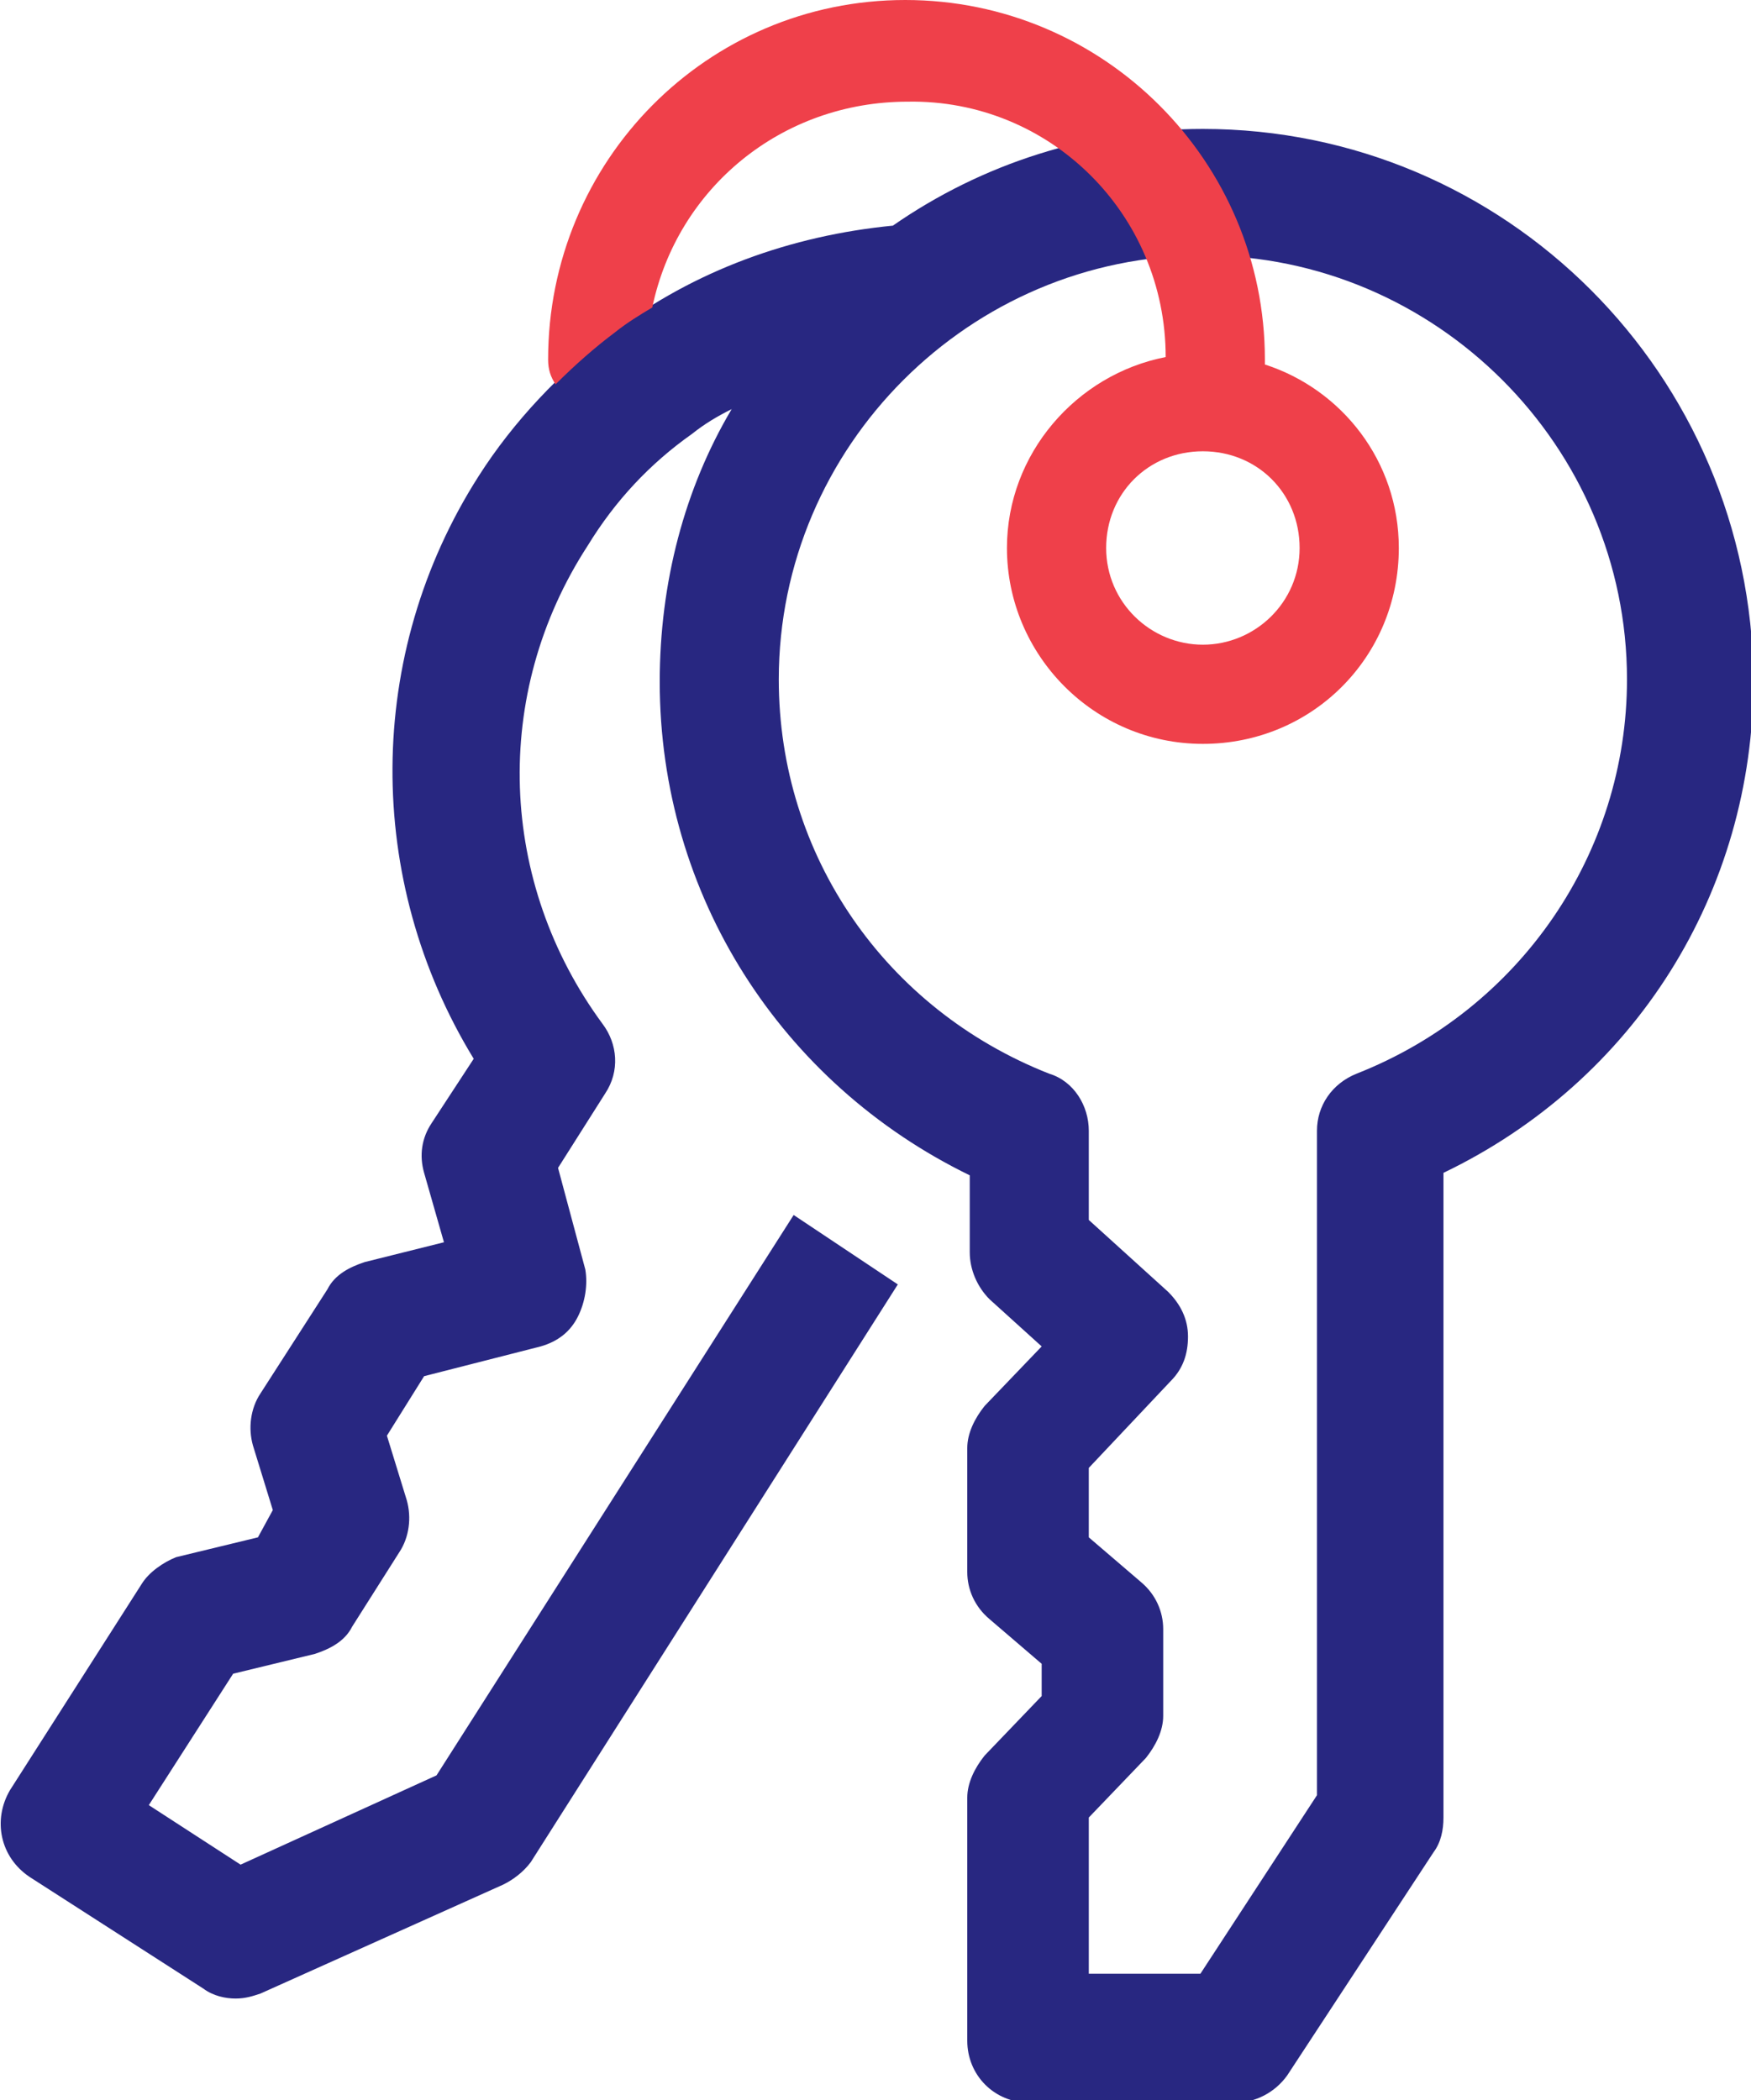
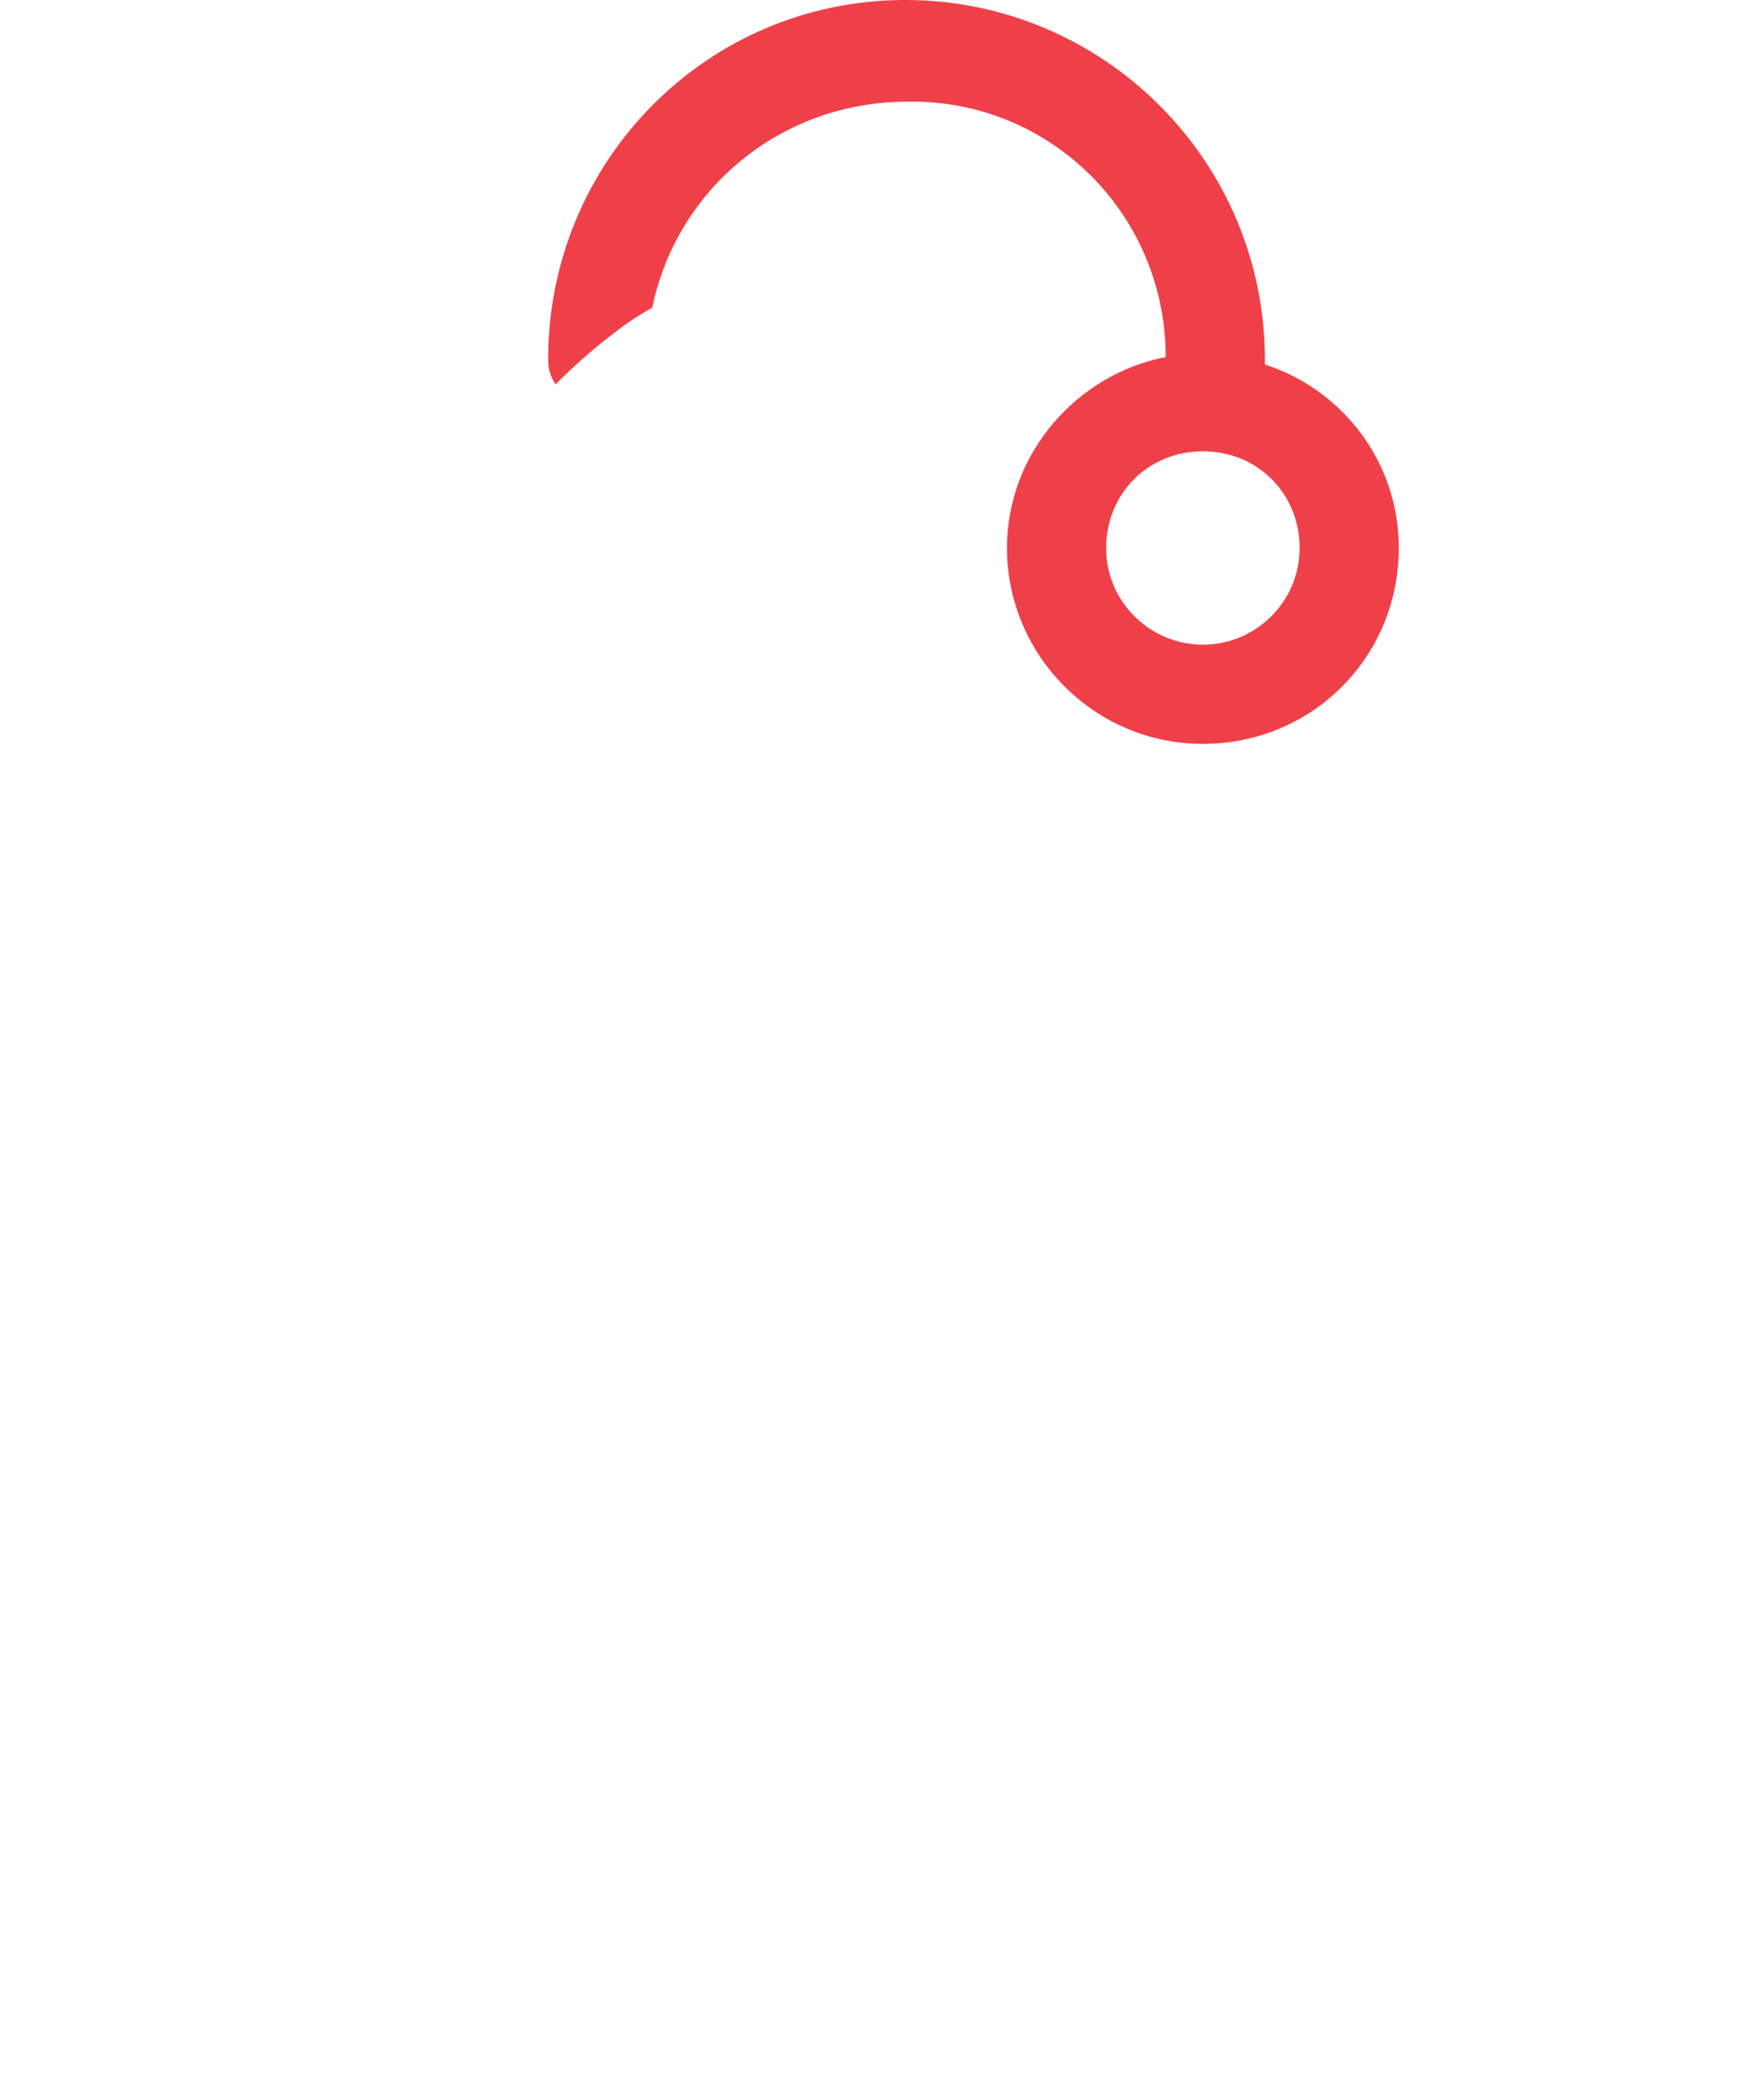
<svg xmlns="http://www.w3.org/2000/svg" version="1.1" id="Layer_1" x="0px" y="0px" viewBox="0 0 70.6 84.7" style="enable-background:new 0 0 70.6 84.7;" xml:space="preserve">
  <style type="text/css">
	.st0{fill:none;stroke:#EF404A;stroke-width:5;stroke-linecap:round;stroke-linejoin:round;stroke-miterlimit:10;}
	.st1{fill:#282781;}
	.st2{fill:#EF404A;}
</style>
  <g>
-     <path class="st0" d="M47.8,21.9" />
-     <path class="st1" d="M48.5,5.2c-4.6,0-8.9,1.4-12.5,3.9c-4.1,0.4-8,1.8-11.3,4.3c-2.1,1.6-4,3.6-5.4,5.8   c-4.6,7.2-4.6,16.3-0.2,23.5l-1.7,2.6c-0.4,0.6-0.5,1.3-0.3,2l0.8,2.8l-3.2,0.8c-0.6,0.2-1.2,0.5-1.5,1.1l-2.7,4.2   c-0.4,0.6-0.5,1.4-0.3,2.1l0.8,2.6L10.4,62l-3.3,0.8C6.6,63,6,63.4,5.7,63.9l-5.3,8.3c-0.7,1.2-0.4,2.7,0.8,3.5l7,4.5   c0.4,0.3,0.9,0.4,1.3,0.4c0.4,0,0.7-0.1,1-0.2l9.8-4.4c0.4-0.2,0.8-0.5,1.1-0.9l14.8-23.3L32,49L17.6,71.6l-7.9,3.6L6,72.8l3.4-5.3   l3.3-0.8c0.6-0.2,1.2-0.5,1.5-1.1l1.9-3c0.4-0.6,0.5-1.4,0.3-2.1l-0.8-2.6l1.5-2.4l4.7-1.2c0.7-0.2,1.2-0.6,1.5-1.2   c0.3-0.6,0.4-1.3,0.3-1.9l-1.1-4.1l1.9-3c0.6-0.9,0.5-2-0.1-2.8c-4.2-5.7-4.5-13.3-0.6-19.3c1.1-1.8,2.5-3.3,4.2-4.5   c0.5-0.4,1-0.7,1.6-1c-1.9,3.2-2.9,7-2.9,11c0,8.6,4.9,16.2,12.5,19.9v3.1c0,0.7,0.3,1.4,0.8,1.9l2.1,1.9l-2.3,2.4   c-0.4,0.5-0.7,1.1-0.7,1.7v5c0,0.7,0.3,1.4,0.9,1.9l2.1,1.8v1.3l-2.3,2.4c-0.4,0.5-0.7,1.1-0.7,1.7v9.8c0,1.4,1.1,2.5,2.5,2.5h8.3   c0.8,0,1.6-0.4,2.1-1.1l5.9-9c0.3-0.4,0.4-0.9,0.4-1.4v-26c7.7-3.7,12.5-11.3,12.5-19.9C70.6,15.1,60.7,5.2,48.5,5.2z M54.7,43.3   c-1,0.4-1.6,1.3-1.6,2.3v26.8l-4.7,7.2h-4.5v-6.3l2.3-2.4c0.4-0.5,0.7-1.1,0.7-1.7v-3.5c0-0.7-0.3-1.4-0.9-1.9L43.9,62v-2.8   l3.3-3.5c0.5-0.5,0.7-1.1,0.7-1.8c0-0.7-0.3-1.3-0.8-1.8l-3.2-2.9v-3.6c0-1-0.6-2-1.6-2.3c-6.6-2.6-10.9-8.8-10.9-15.9   c0-9.4,7.7-17.1,17.1-17.1s17.1,7.7,17.1,17.1C65.6,34.4,61.3,40.7,54.7,43.3z" />
    <path class="st2" d="M51,14.7c0-0.1,0-0.1,0-0.2c0-8-6.5-14.5-14.5-14.5S22.1,6.5,22.1,14.5c0,0.4,0.1,0.7,0.3,1   c0.8-0.8,1.6-1.5,2.4-2.1c0.5-0.4,1-0.7,1.5-1c1-4.8,5.2-8.3,10.3-8.3C42.3,4,47,8.6,47,14.4c-3.6,0.7-6.4,3.9-6.4,7.7   c0,4.3,3.5,7.9,7.9,7.9s7.9-3.5,7.9-7.9C56.4,18.6,54.1,15.7,51,14.7z M48.5,26c-2.1,0-3.9-1.7-3.9-3.9s1.7-3.9,3.9-3.9   s3.9,1.7,3.9,3.9S50.6,26,48.5,26z" />
  </g>
</svg>